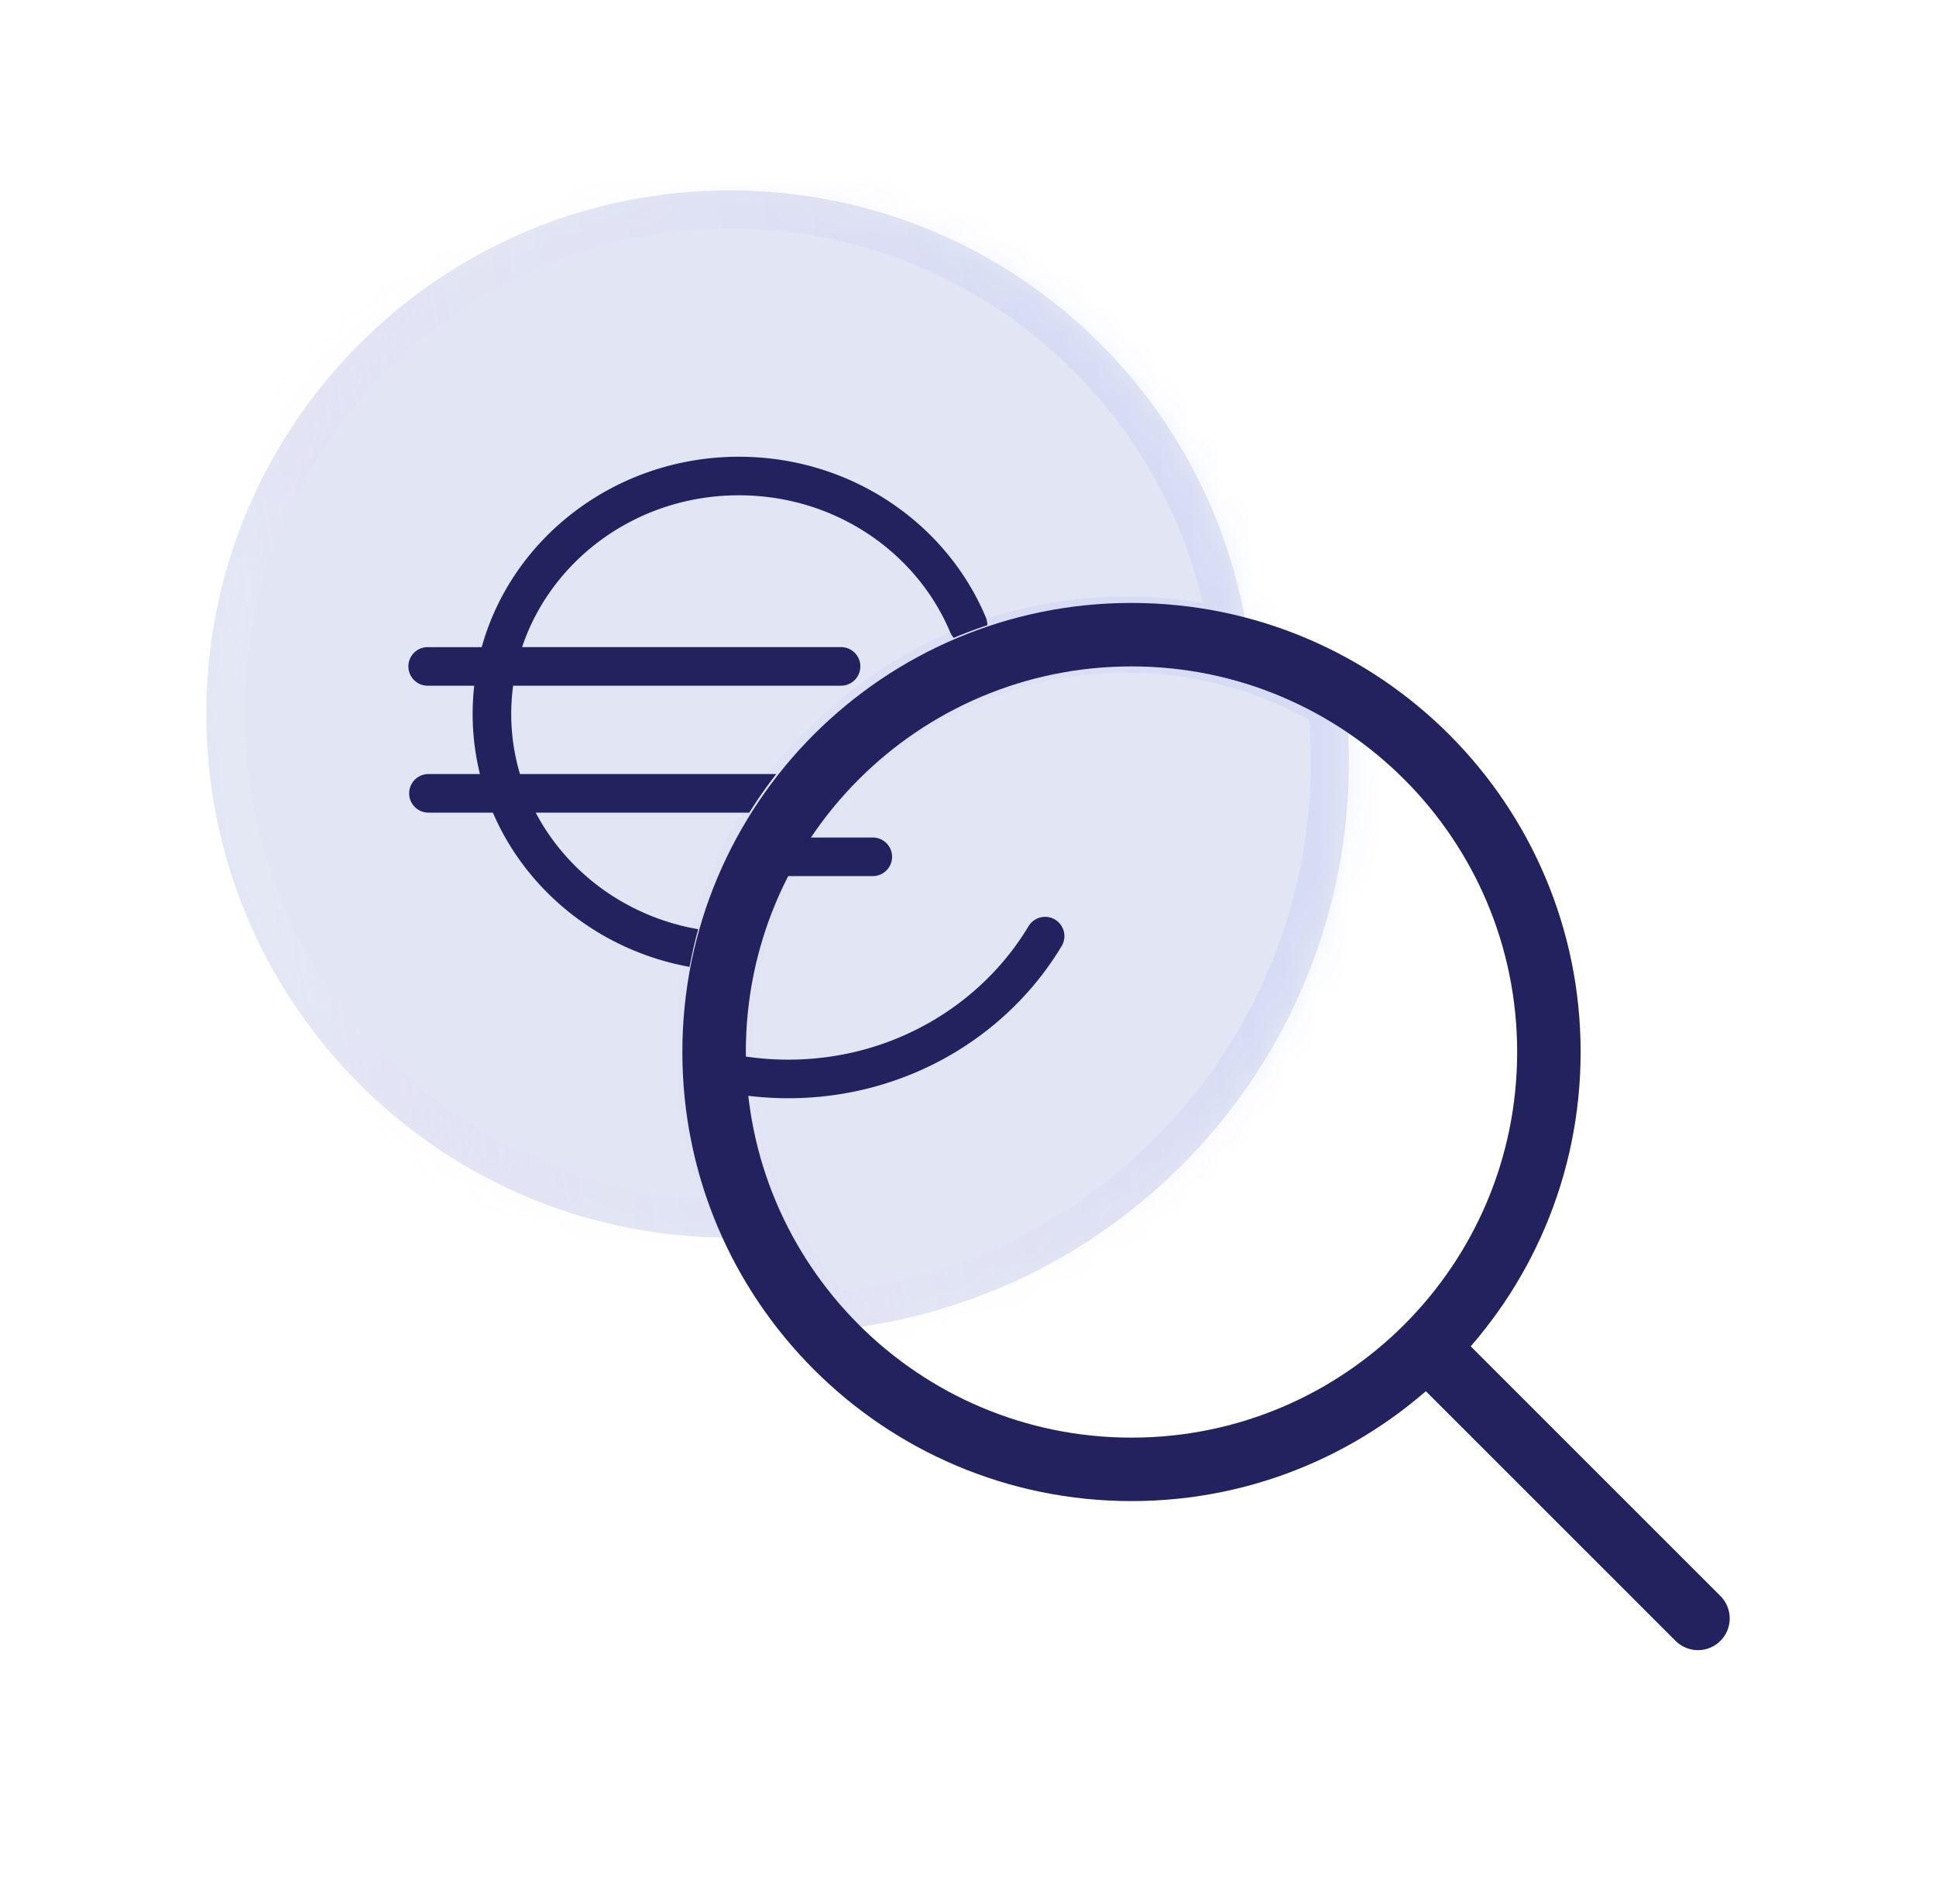
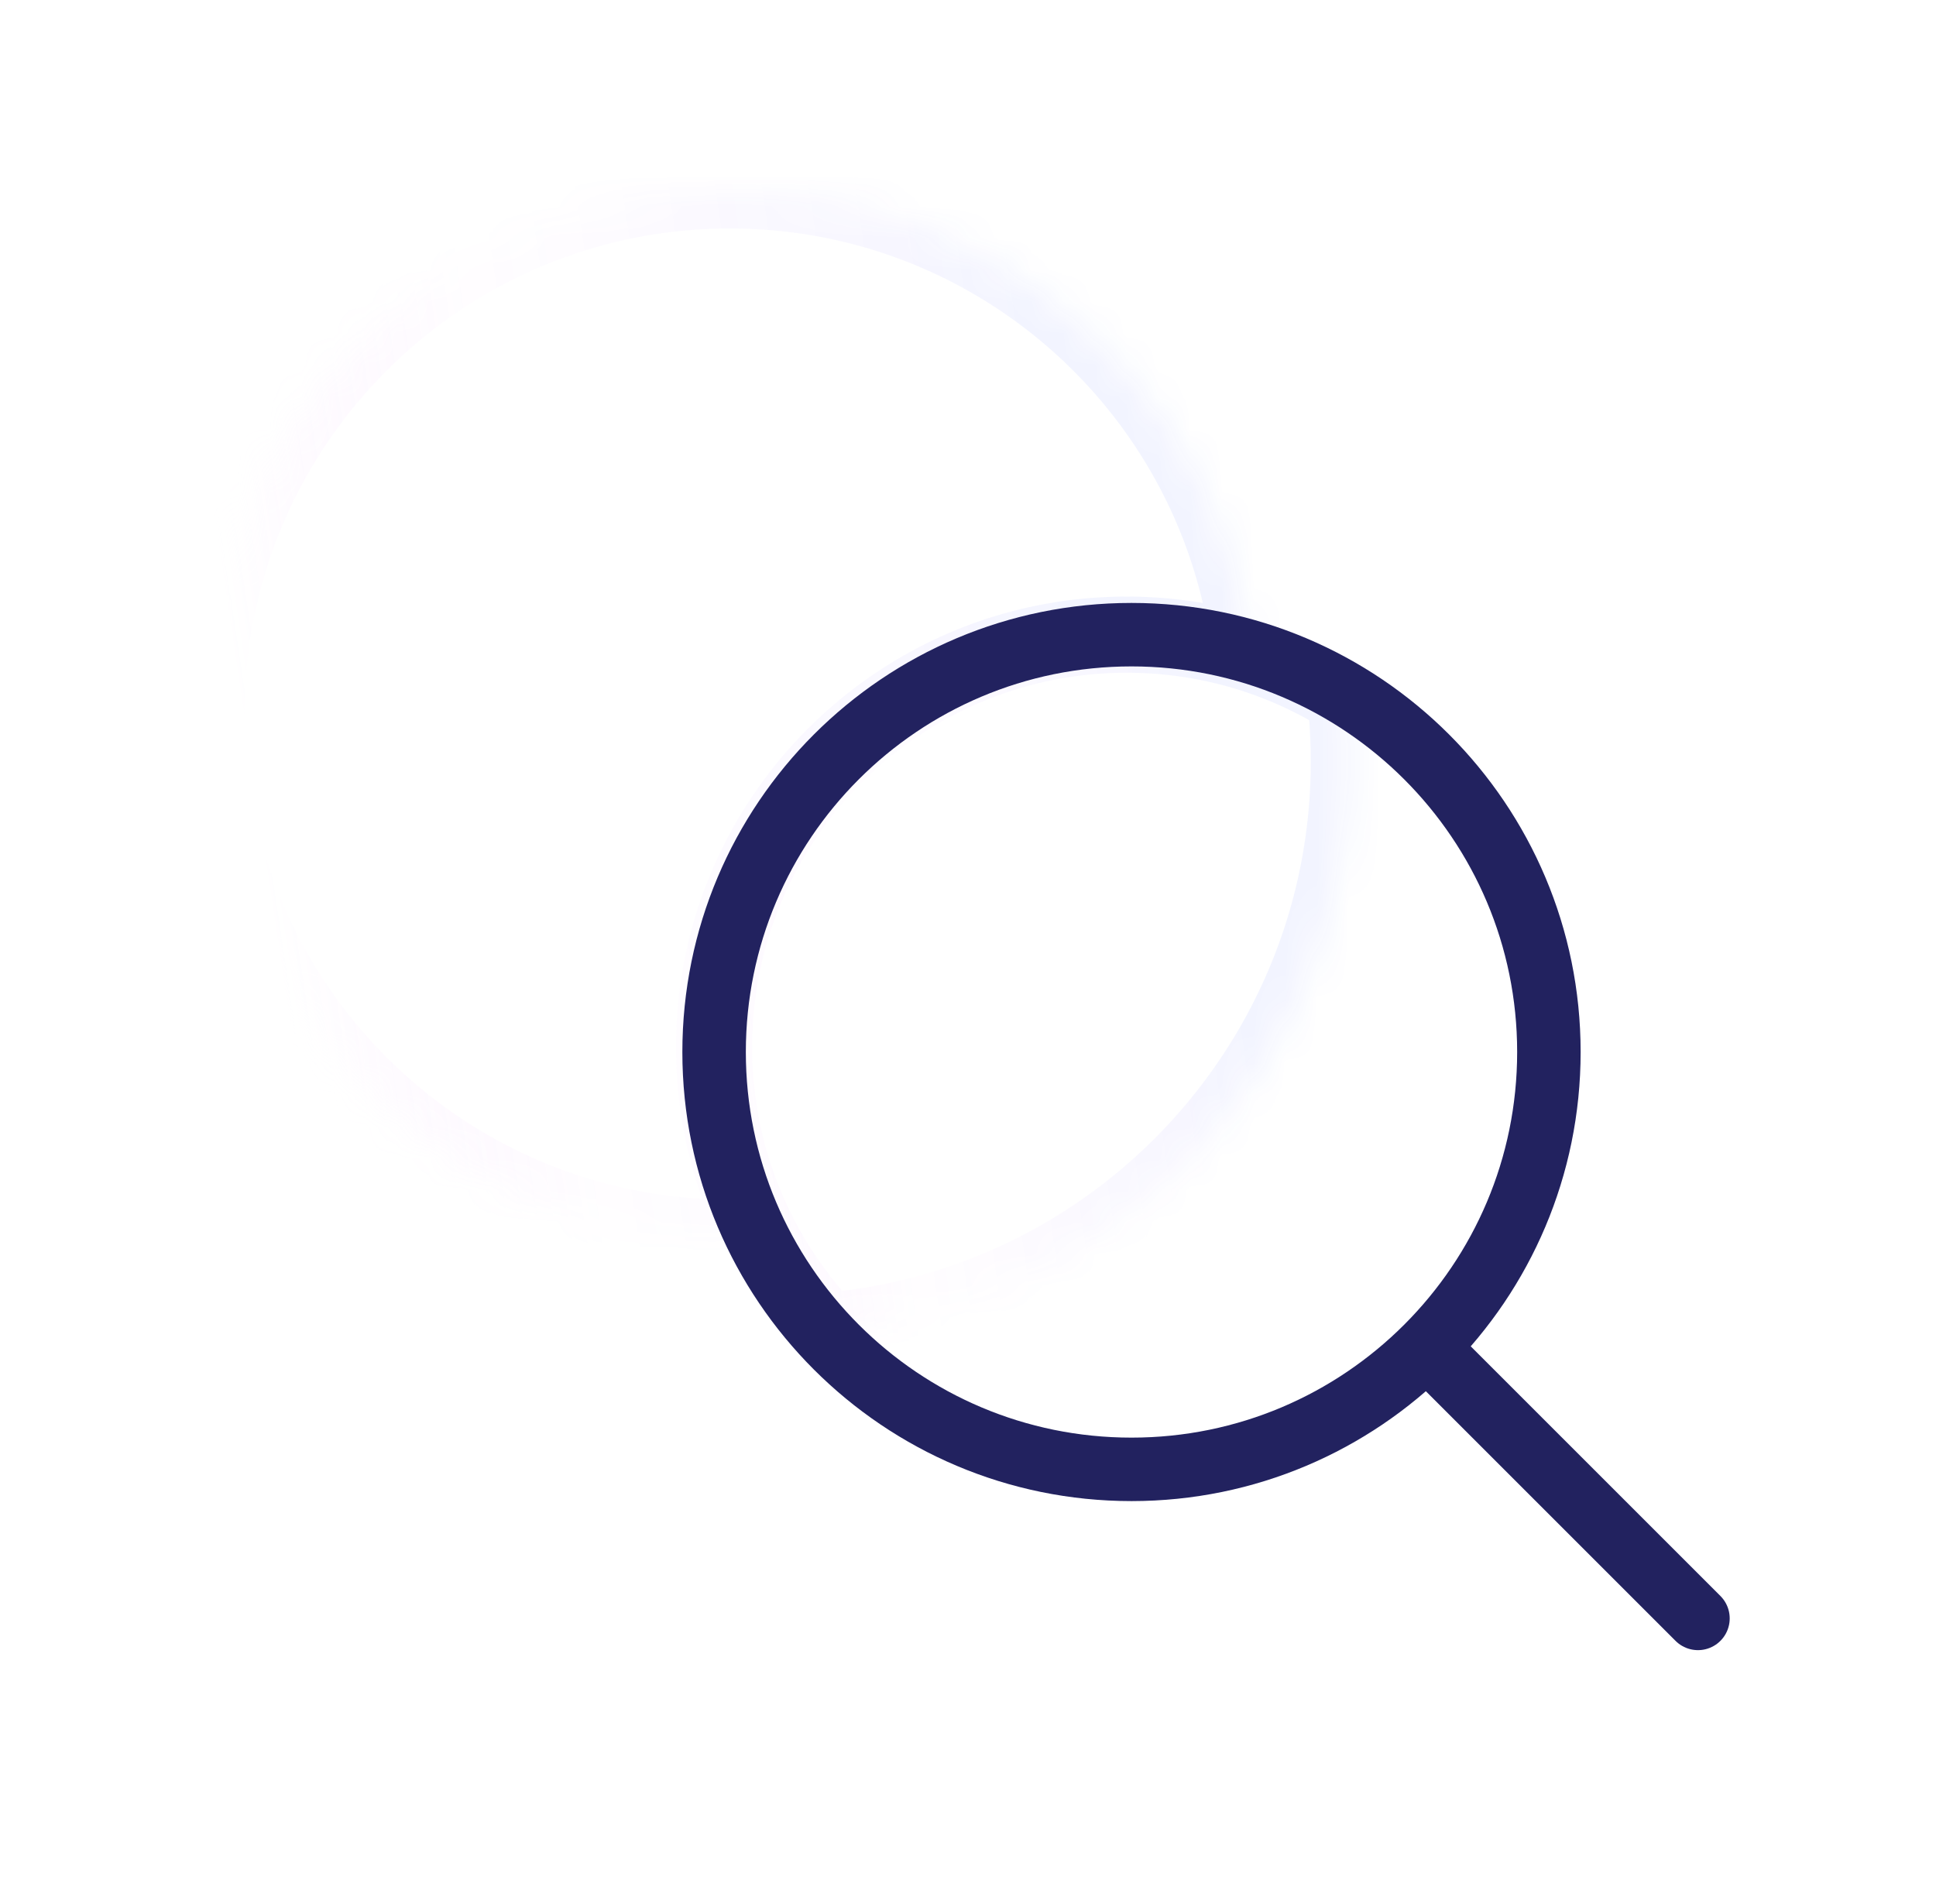
<svg xmlns="http://www.w3.org/2000/svg" width="61" height="60" fill="none">
  <mask id="b" fill="#fff">
    <path fill-rule="evenodd" d="M26.056 41.934C35.269 41.144 42.5 33.417 42.5 24c0-.686-.038-1.362-.113-2.028A12.94 12.94 0 0 0 35.5 20c-7.18 0-13 5.82-13 13 0 3.46 1.352 6.604 3.556 8.934Z" clip-rule="evenodd" />
  </mask>
-   <path fill="#C6CEEB" fill-opacity=".5" fill-rule="evenodd" d="M26.056 41.934C35.269 41.144 42.5 33.417 42.5 24c0-.686-.038-1.362-.113-2.028A12.94 12.94 0 0 0 35.5 20c-7.18 0-13 5.82-13 13 0 3.46 1.352 6.604 3.556 8.934Z" clip-rule="evenodd" />
  <path fill="url(#a)" fill-opacity=".15" d="m26.056 41.934-.872.825.398.42.576-.05-.102-1.195Zm16.331-19.962 1.193-.134-.065-.576-.491-.307-.637 1.017ZM41.3 24c0 8.788-6.75 16.002-15.346 16.738l.204 2.391C35.986 42.288 43.7 34.045 43.7 24h-2.4Zm-.105-1.894c.07.621.105 1.253.105 1.894h2.4c0-.73-.04-1.452-.12-2.162l-2.386.268ZM35.5 21.2c2.298 0 4.439.656 6.25 1.79l1.274-2.035A14.139 14.139 0 0 0 35.5 18.8v2.4ZM23.7 33c0-6.517 5.283-11.8 11.8-11.8v-2.4c-7.842 0-14.2 6.358-14.2 14.2h2.4Zm3.228 8.109A11.755 11.755 0 0 1 23.7 33h-2.4c0 3.779 1.478 7.215 3.884 9.758l1.744-1.65Z" mask="url(#b)" />
  <mask id="d" fill="#fff">
    <path fill-rule="evenodd" d="M39.39 20.592A12.994 12.994 0 0 0 35.5 20c-7.18 0-13 5.82-13 13 0 2.153.524 4.185 1.45 5.973-.314.018-.631.027-.95.027-9.113 0-16.5-7.387-16.5-16.5S13.887 6 23 6c8.468 0 15.445 6.378 16.39 14.592Z" clip-rule="evenodd" />
  </mask>
-   <path fill="#C6CEEB" fill-opacity=".5" fill-rule="evenodd" d="M39.39 20.592A12.994 12.994 0 0 0 35.5 20c-7.18 0-13 5.82-13 13 0 2.153.524 4.185 1.45 5.973-.314.018-.631.027-.95.027-9.113 0-16.5-7.387-16.5-16.5S13.887 6 23 6c8.468 0 15.445 6.378 16.39 14.592Z" clip-rule="evenodd" />
  <path fill="url(#c)" fill-opacity=".15" d="m39.39 20.592-.358 1.145 1.762.552-.211-1.834-1.192.137ZM23.95 38.973l.069 1.198 1.85-.105-.853-1.645-1.066.552ZM35.5 21.2c1.232 0 2.418.189 3.532.537l.718-2.29a14.194 14.194 0 0 0-4.25-.647v2.4ZM23.7 33c0-6.517 5.283-11.8 11.8-11.8v-2.4c-7.842 0-14.2 6.358-14.2 14.2h2.4Zm1.316 5.421A11.745 11.745 0 0 1 23.7 33h-2.4c0 2.35.572 4.57 1.585 6.525l2.13-1.104Zm-1.134-.646A15.54 15.54 0 0 1 23 37.8v2.4c.342 0 .681-.01 1.018-.029l-.136-2.396ZM23 37.8c-8.45 0-15.3-6.85-15.3-15.3H5.3c0 9.775 7.925 17.7 17.7 17.7v-2.4ZM7.7 22.5c0-8.45 6.85-15.3 15.3-15.3V4.8c-9.775 0-17.7 7.925-17.7 17.7h2.4ZM23 7.2c7.85 0 14.322 5.914 15.199 13.53l2.384-.275C39.568 11.642 32.084 4.8 23 4.8v2.4Z" mask="url(#d)" />
  <g filter="url(#e)">
-     <path fill="#22225F" fill-rule="evenodd" d="M16.45 20.392c.926-2.765 3.622-4.784 6.833-4.784 3.023 0 5.597 1.794 6.656 4.315a.608.608 0 0 0 .113.177c.346-.146.698-.279 1.056-.397a.604.604 0 0 0-.047-.25c-1.25-2.977-4.269-5.06-7.778-5.06-3.864 0-7.143 2.532-8.105 6H13.5a.608.608 0 1 0 0 1.215h1.442a7.937 7.937 0 0 0 .18 2.784H13.5a.608.608 0 1 0 0 1.216h2.03c1.072 2.495 3.395 4.353 6.198 4.861.074-.402.164-.798.271-1.187-2.25-.39-4.125-1.785-5.12-3.674h6.73c.261-.42.545-.826.85-1.216h-8.076a6.636 6.636 0 0 1-.215-2.784H26.5a.608.608 0 0 0 0-1.216H16.45Z" clip-rule="evenodd" />
-   </g>
+     </g>
  <g filter="url(#f)">
-     <path fill="#22225F" fill-rule="evenodd" d="M27.84 22.496a13.05 13.05 0 0 0-1.328 1.112h.988a.608.608 0 0 0 .34-1.112Zm-3.538 3.896c-.232.393-.444.798-.635 1.216H27.5a.608.608 0 0 0 0-1.216h-3.198ZM22.5 33.088a9.078 9.078 0 0 0 2.34.304c3.241 0 6.062-1.697 7.568-4.205a.608.608 0 1 1 1.043.626c-1.724 2.872-4.94 4.795-8.612 4.795-.78 0-1.54-.087-2.27-.251-.042-.418-.066-.841-.069-1.27Z" clip-rule="evenodd" />
-   </g>
+     </g>
  <path stroke="#22225F" stroke-linecap="round" stroke-linejoin="round" stroke-width="2" d="M45.045 42.545 53.5 51m-4.697-17.849c0 7.264-5.888 13.152-13.151 13.152-7.264 0-13.152-5.888-13.152-13.151C22.5 25.887 28.388 20 35.651 20c7.264 0 13.152 5.888 13.152 13.151Z" />
  <defs>
    <linearGradient id="a" x1="22.056" x2="39.306" y1="35.483" y2="33.049" gradientUnits="userSpaceOnUse">
      <stop stop-color="#fff" stop-opacity=".55" />
      <stop offset=".349" stop-color="#C82BFF" stop-opacity=".05" />
      <stop offset="1" stop-color="#1936FF" stop-opacity=".356" />
    </linearGradient>
    <linearGradient id="c" x1="8.654" x2="34.529" y1="29.822" y2="25.963" gradientUnits="userSpaceOnUse">
      <stop stop-color="#fff" stop-opacity=".55" />
      <stop offset=".349" stop-color="#C82BFF" stop-opacity=".05" />
      <stop offset="1" stop-color="#1936FF" stop-opacity=".356" />
    </linearGradient>
    <filter id="e" width="22.913" height="20.774" x="10.543" y="12.043" color-interpolation-filters="sRGB" filterUnits="userSpaceOnUse">
      <feFlood flood-opacity="0" result="BackgroundImageFix" />
      <feGaussianBlur in="BackgroundImageFix" stdDeviation="1.174" />
      <feComposite in2="SourceAlpha" operator="in" result="effect1_backgroundBlur_243_1841" />
      <feBlend in="SourceGraphic" in2="effect1_backgroundBlur_243_1841" result="shape" />
    </filter>
    <filter id="f" width="15.734" height="16.809" x="20.152" y="20.147" color-interpolation-filters="sRGB" filterUnits="userSpaceOnUse">
      <feFlood flood-opacity="0" result="BackgroundImageFix" />
      <feGaussianBlur in="BackgroundImageFix" stdDeviation="1.174" />
      <feComposite in2="SourceAlpha" operator="in" result="effect1_backgroundBlur_243_1841" />
      <feBlend in="SourceGraphic" in2="effect1_backgroundBlur_243_1841" result="shape" />
    </filter>
  </defs>
</svg>